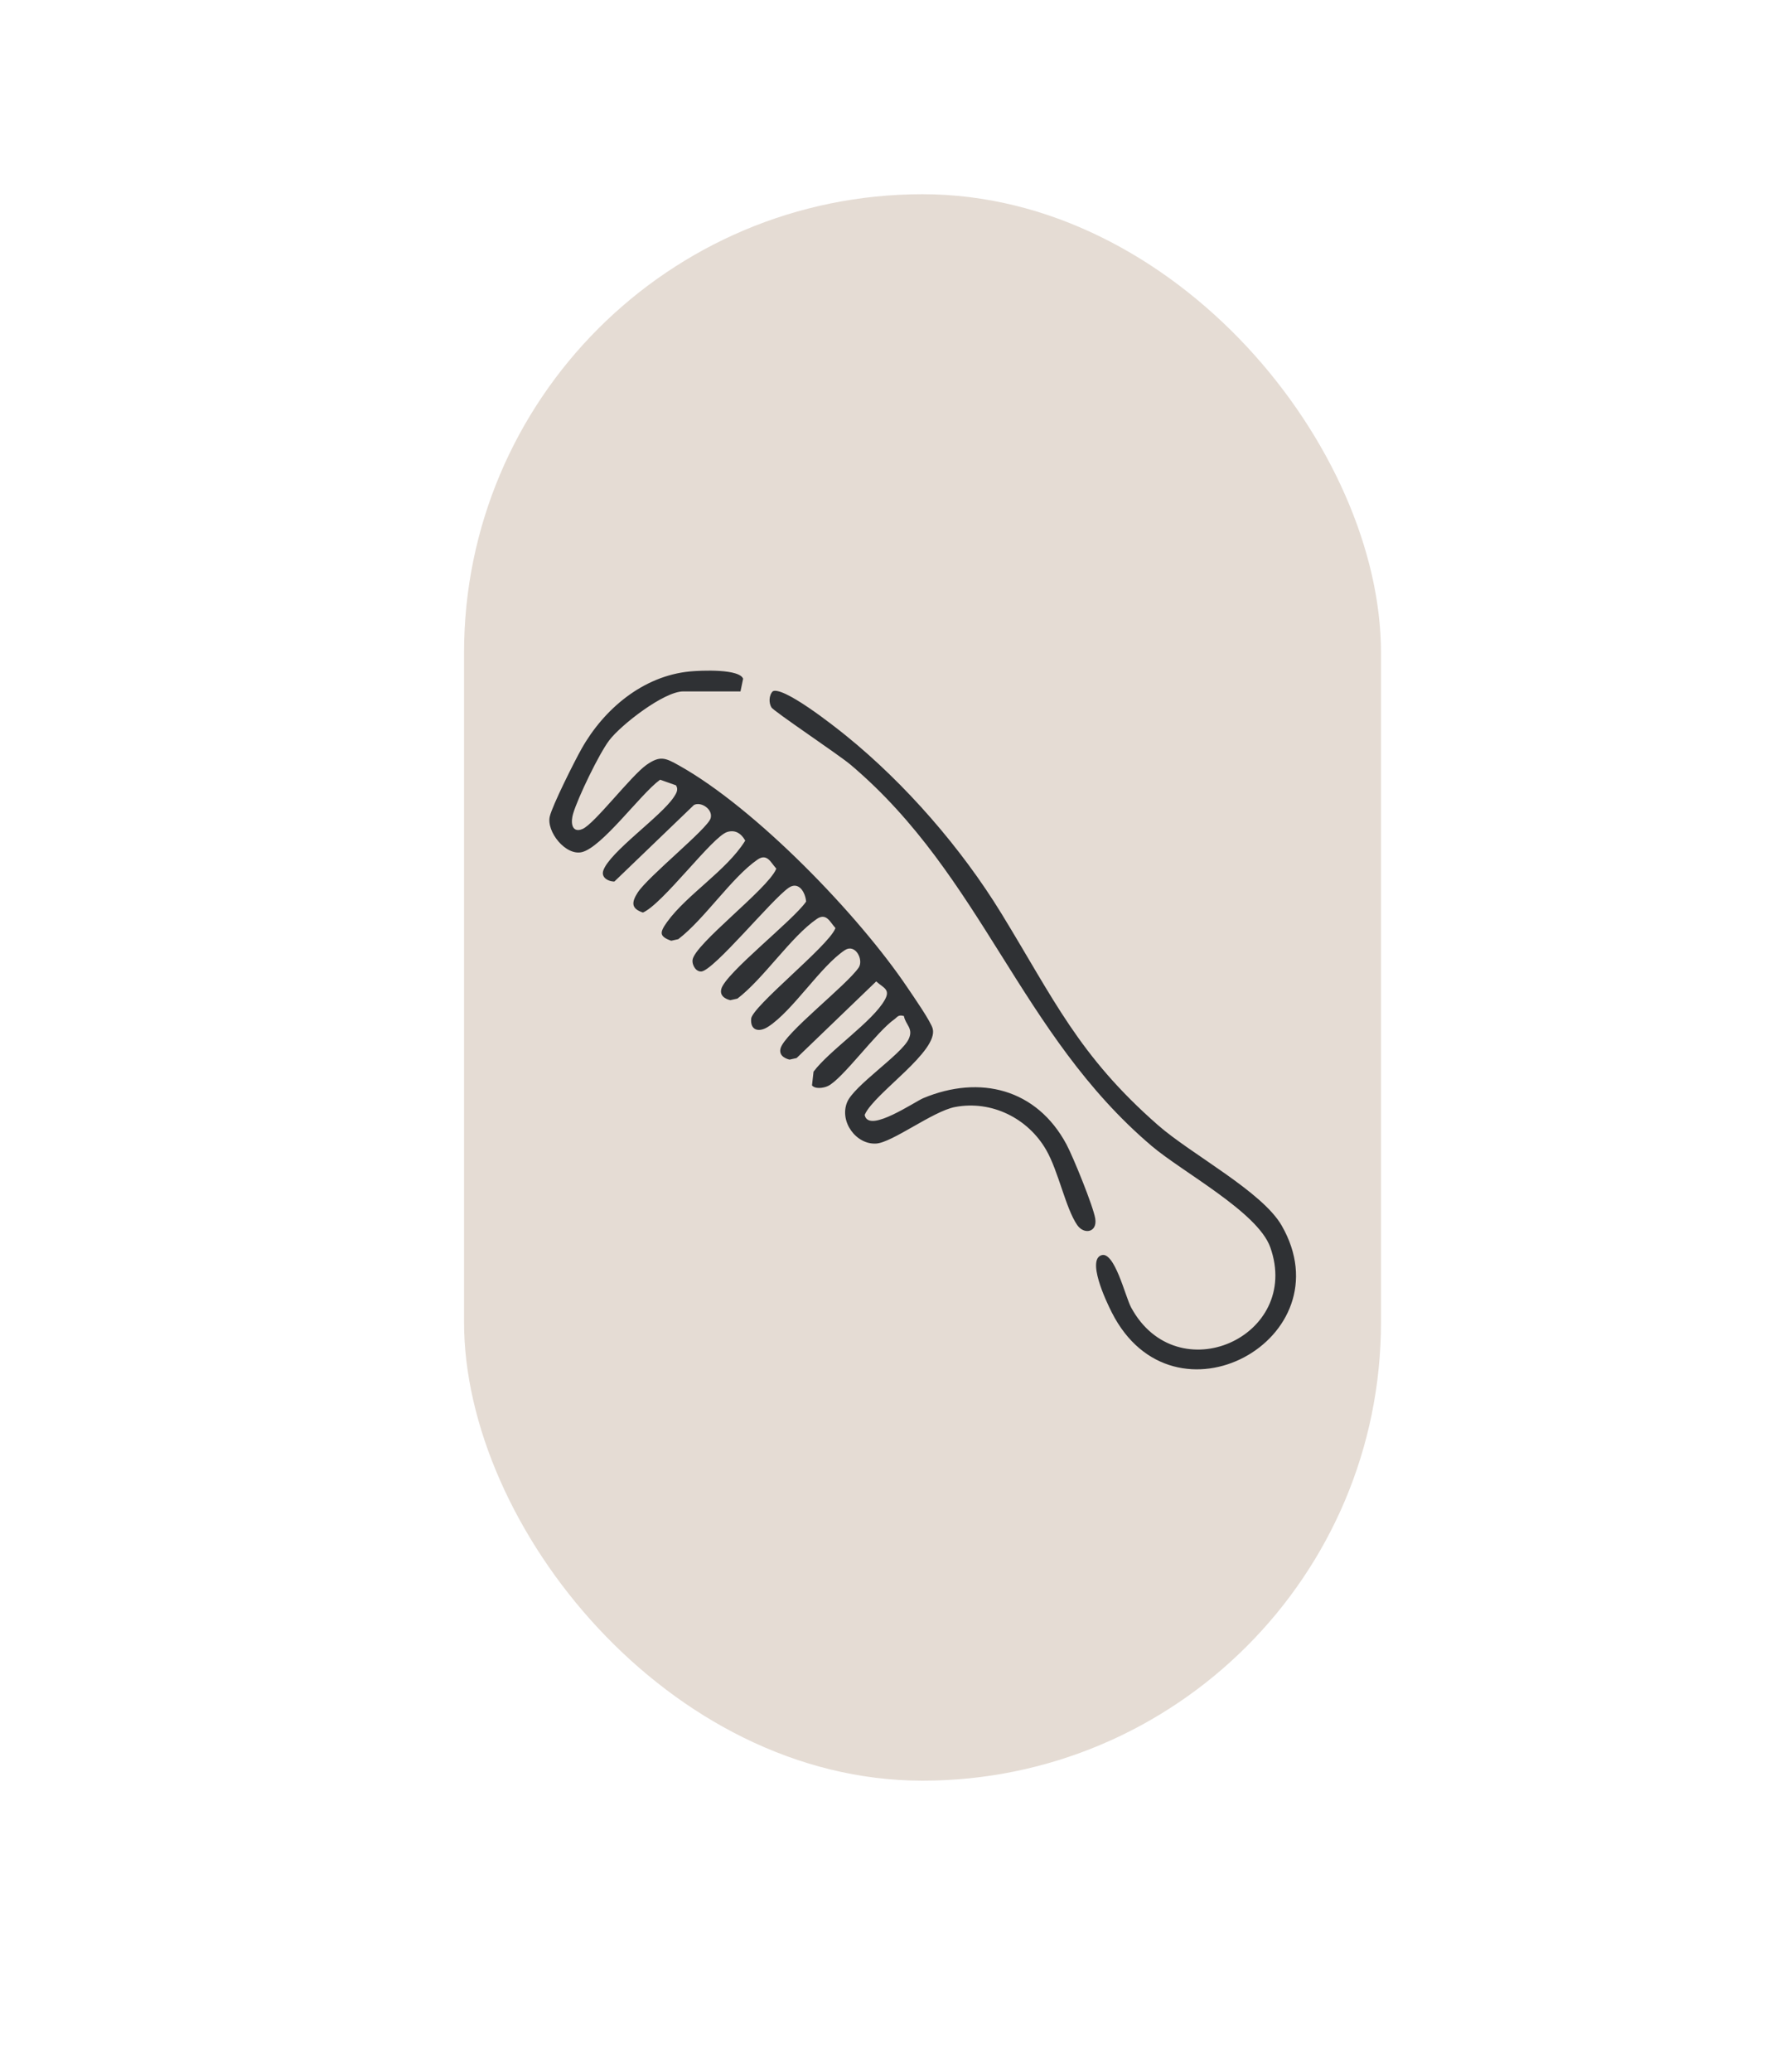
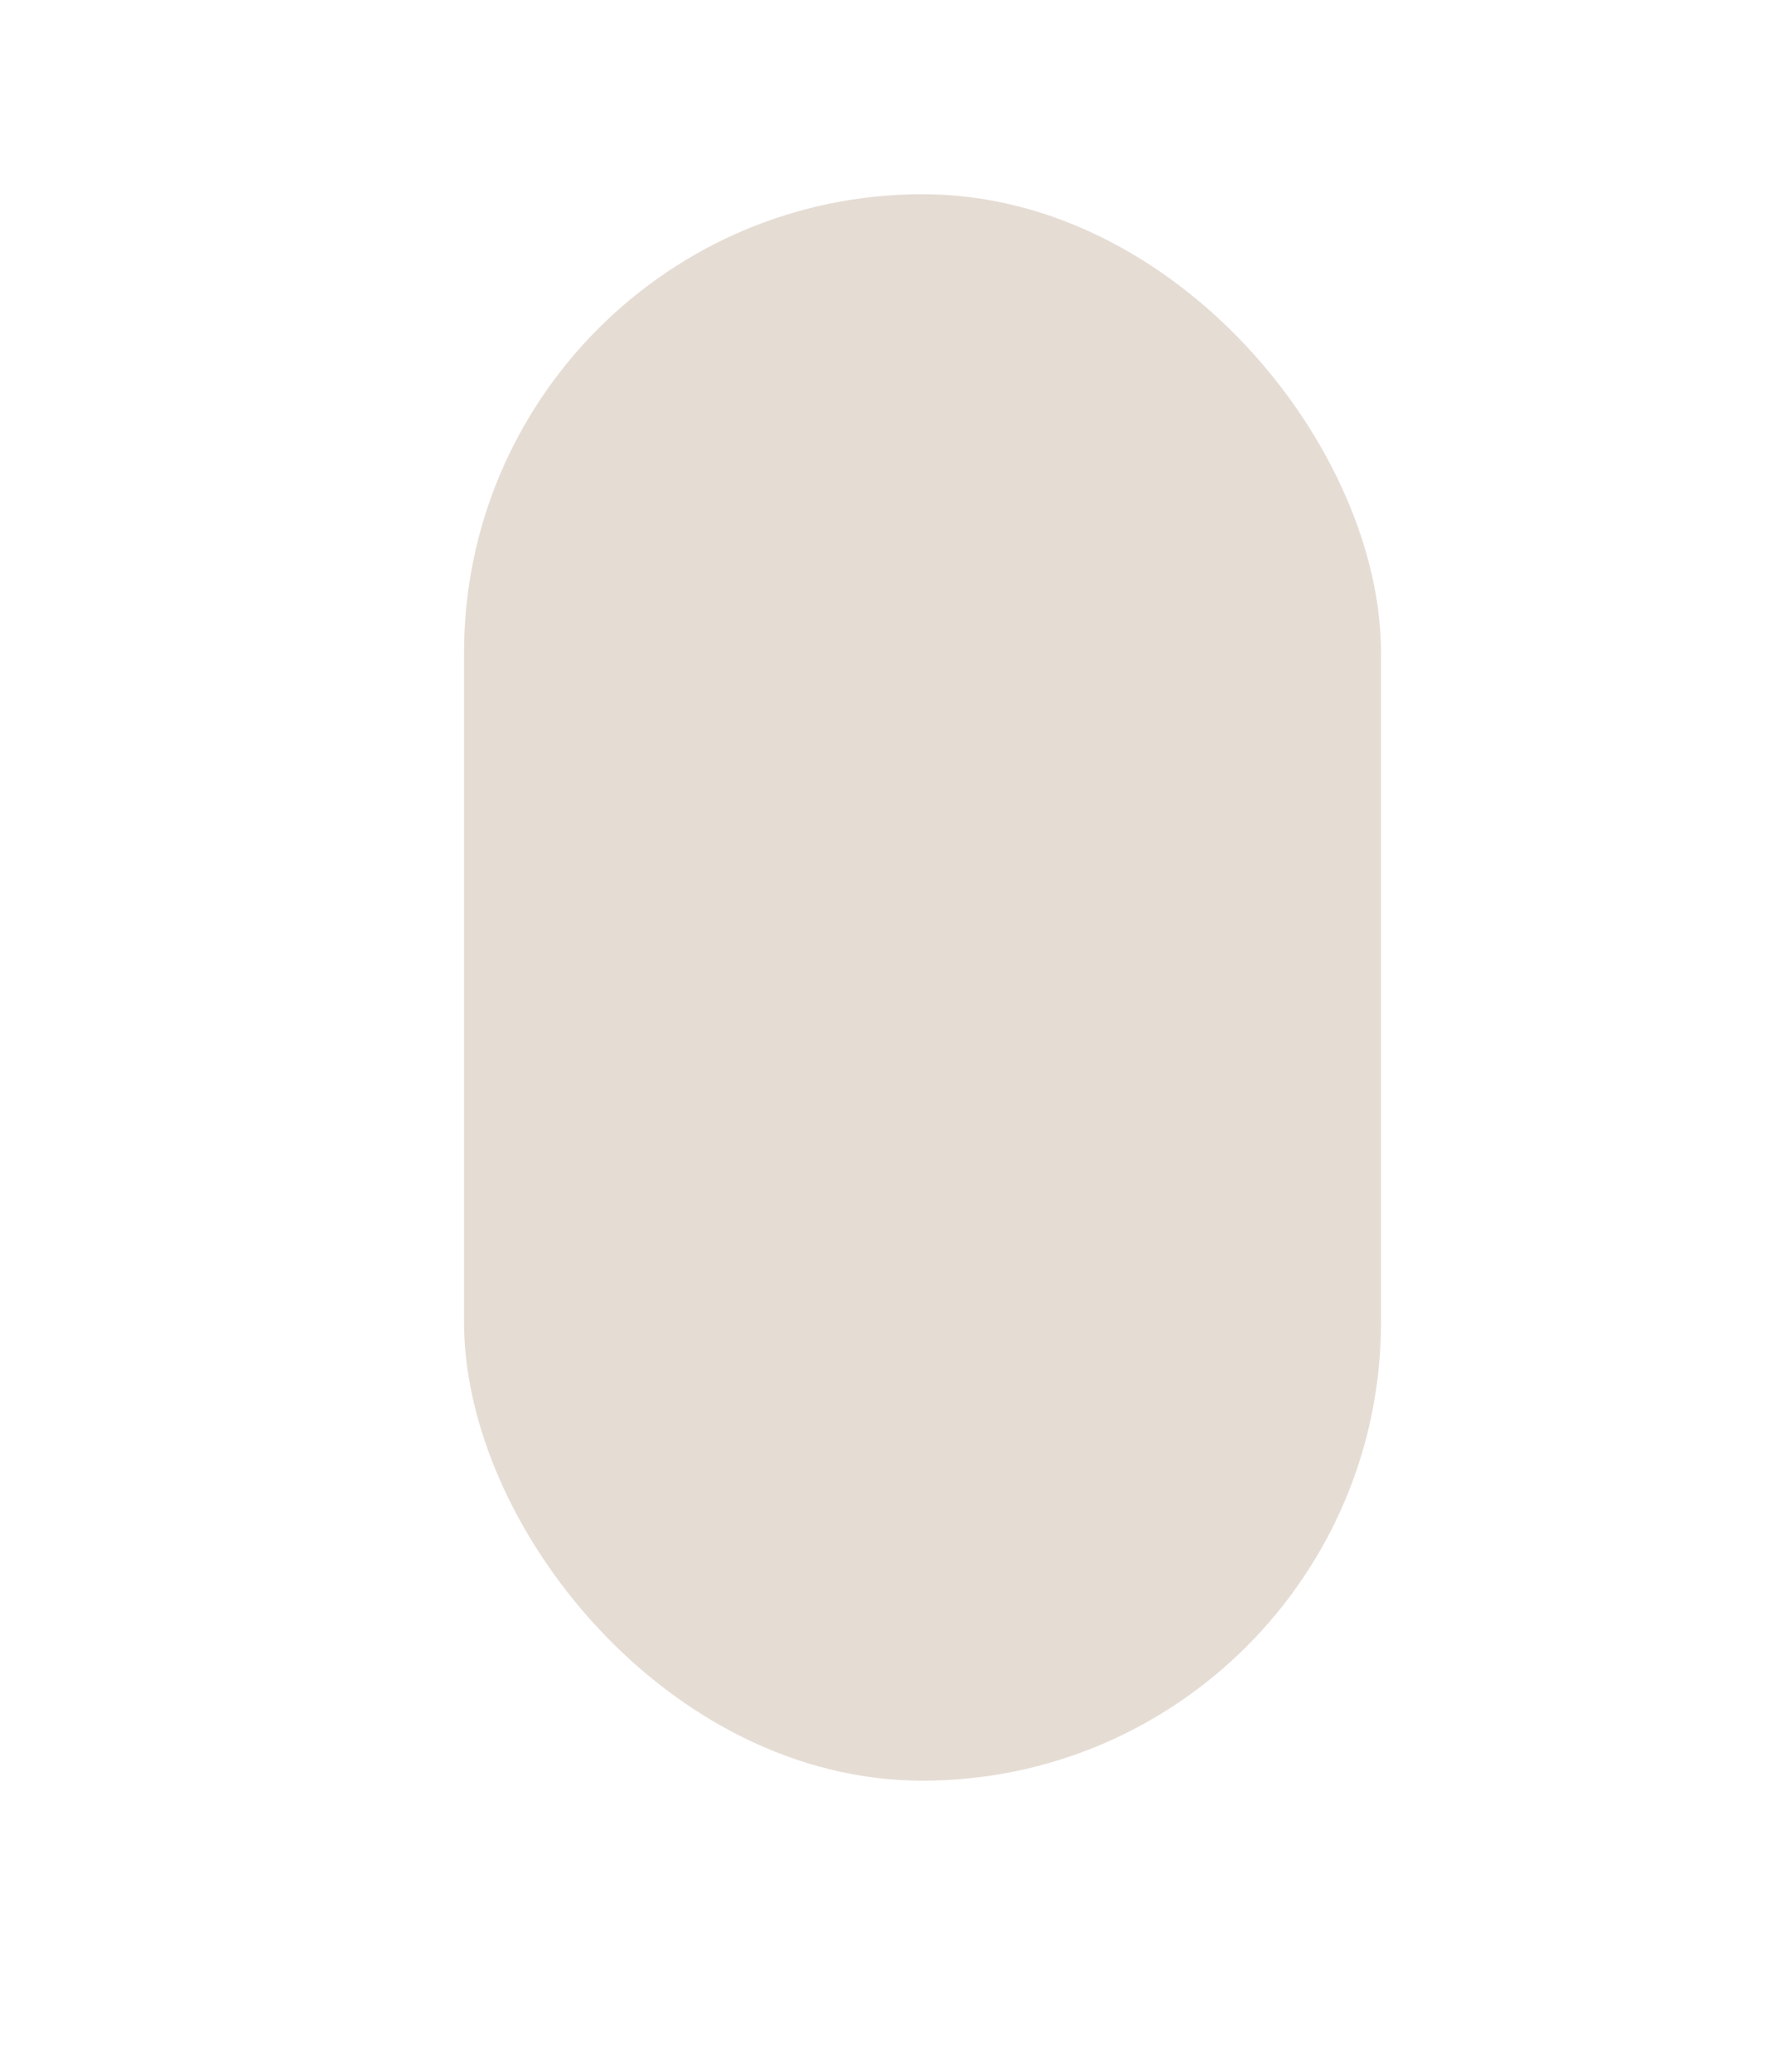
<svg xmlns="http://www.w3.org/2000/svg" id="Layer_1" data-name="Layer 1" viewBox="0 0 221.14 257.33">
  <defs>
    <style> .cls-1 { fill: #2f3134; stroke: #e5dcd4; stroke-miterlimit: 10; stroke-width: .25px; } .cls-2 { fill: #e5dcd4; } </style>
  </defs>
  <rect class="cls-2" x="57.65" y="24.12" width="113.92" height="197.02" rx="56.96" ry="56.96" />
  <g>
-     <path class="cls-1" d="M92.06,85.99h-7.17c-2.34,0-7.63,4.1-9.09,6.01-1.27,1.67-3.88,7.08-4.48,9.09-.26.86-.28,2.29.99,1.75,1.45-.61,5.98-6.57,7.93-7.95,1.75-1.23,2.47-.9,4.19.07,9.55,5.34,22.36,18.59,28.47,27.7.68,1.01,2.87,4.15,3.1,5.07.74,2.94-7.19,8.02-8.45,10.74.44,2.07,6.07-1.77,7.09-2.2,7.12-2.98,14.25-1.15,17.97,5.8.83,1.56,3.32,7.66,3.58,9.23.31,1.88-1.55,2.24-2.47.9-1.45-2.11-2.34-6.7-3.85-9.32-2.23-3.89-6.7-6.13-11.19-5.28-2.71.51-7.75,4.4-9.8,4.54-2.57.18-4.79-2.79-3.75-5.31.87-2.11,6.77-5.96,7.65-7.85.57-1.22-.34-1.61-.59-2.7-.56-.15-.65.15-.97.38-2.21,1.52-6.48,7.48-8.32,8.33-.6.28-1.73.43-2.15-.16l.2-1.79c2-2.69,7.4-6.27,8.88-8.96.63-1.14-.09-1.27-.97-2.03l-9.83,9.46-.94.21c-.8-.18-1.48-.68-1.23-1.58.55-1.96,8.24-7.86,9.74-10.08.52-.9-.42-2.72-1.57-1.96-3.01,2-6.41,7.48-9.51,9.5-1.25.82-2.47.47-2.32-1.12s9.5-8.97,10.45-11.2c-.67-.76-1.05-1.78-2.11-1.05-3.2,2.2-6.6,7.42-9.87,9.9l-.94.21c-.8-.18-1.48-.68-1.23-1.58.56-2.02,8.92-8.52,10.52-10.83-.11-1.07-.85-2.35-1.96-1.58-2.13,1.47-9.28,10.28-10.9,10.42-.79.07-1.34-.88-1.24-1.6.3-2.04,9.26-8.76,10.38-11.27-.67-.76-1.05-1.78-2.11-1.05-3.2,2.2-6.6,7.42-9.87,9.9l-.94.21c-1.74-.6-1.51-1.27-.6-2.54,2.45-3.4,7.39-6.4,9.66-10.03-.45-.77-1.1-1.22-2.02-.96-1.8.5-8.05,9.03-10.54,10.03-1.63-.52-1.58-1.42-.75-2.7,1.29-1.99,8.69-7.94,9.04-9.19.27-1-1.1-1.88-1.88-1.5l-9.91,9.53c-.89.02-1.89-.57-1.54-1.55.81-2.33,7.16-6.72,8.75-9.1.26-.4.59-.85.31-1.32l-1.87-.66c-2.4,1.77-7.12,8.33-9.69,8.97-2.13.53-4.62-2.62-4.16-4.57.33-1.41,3.1-6.92,3.96-8.44,2.79-4.96,7.68-9.11,13.57-9.67,1.25-.12,6.35-.39,6.74,1.03l-.35,1.68Z" />
-     <path class="cls-1" d="M142.96,142.38c-16.39-13.94-20.95-33.42-37.34-47.29-1.47-1.25-9.56-6.64-9.88-7.16-.38-.62-.35-1.62.17-2.16,1.24-.92,7.97,4.44,9.27,5.49,7.39,5.98,14.36,14,19.33,22.11,6.52,10.64,9.61,17.67,19.44,26.27,4.13,3.62,12.94,8.23,15.39,12.5,8.15,14.2-13.59,26.24-21.34,10.88-.7-1.38-3.24-6.72-1.14-7.27,1.75-.45,3.04,5.21,3.78,6.57,5.65,10.41,20.94,3.58,17.06-7.37-1.53-4.33-10.89-9.29-14.74-12.57Z" />
-   </g>
+     </g>
</svg>